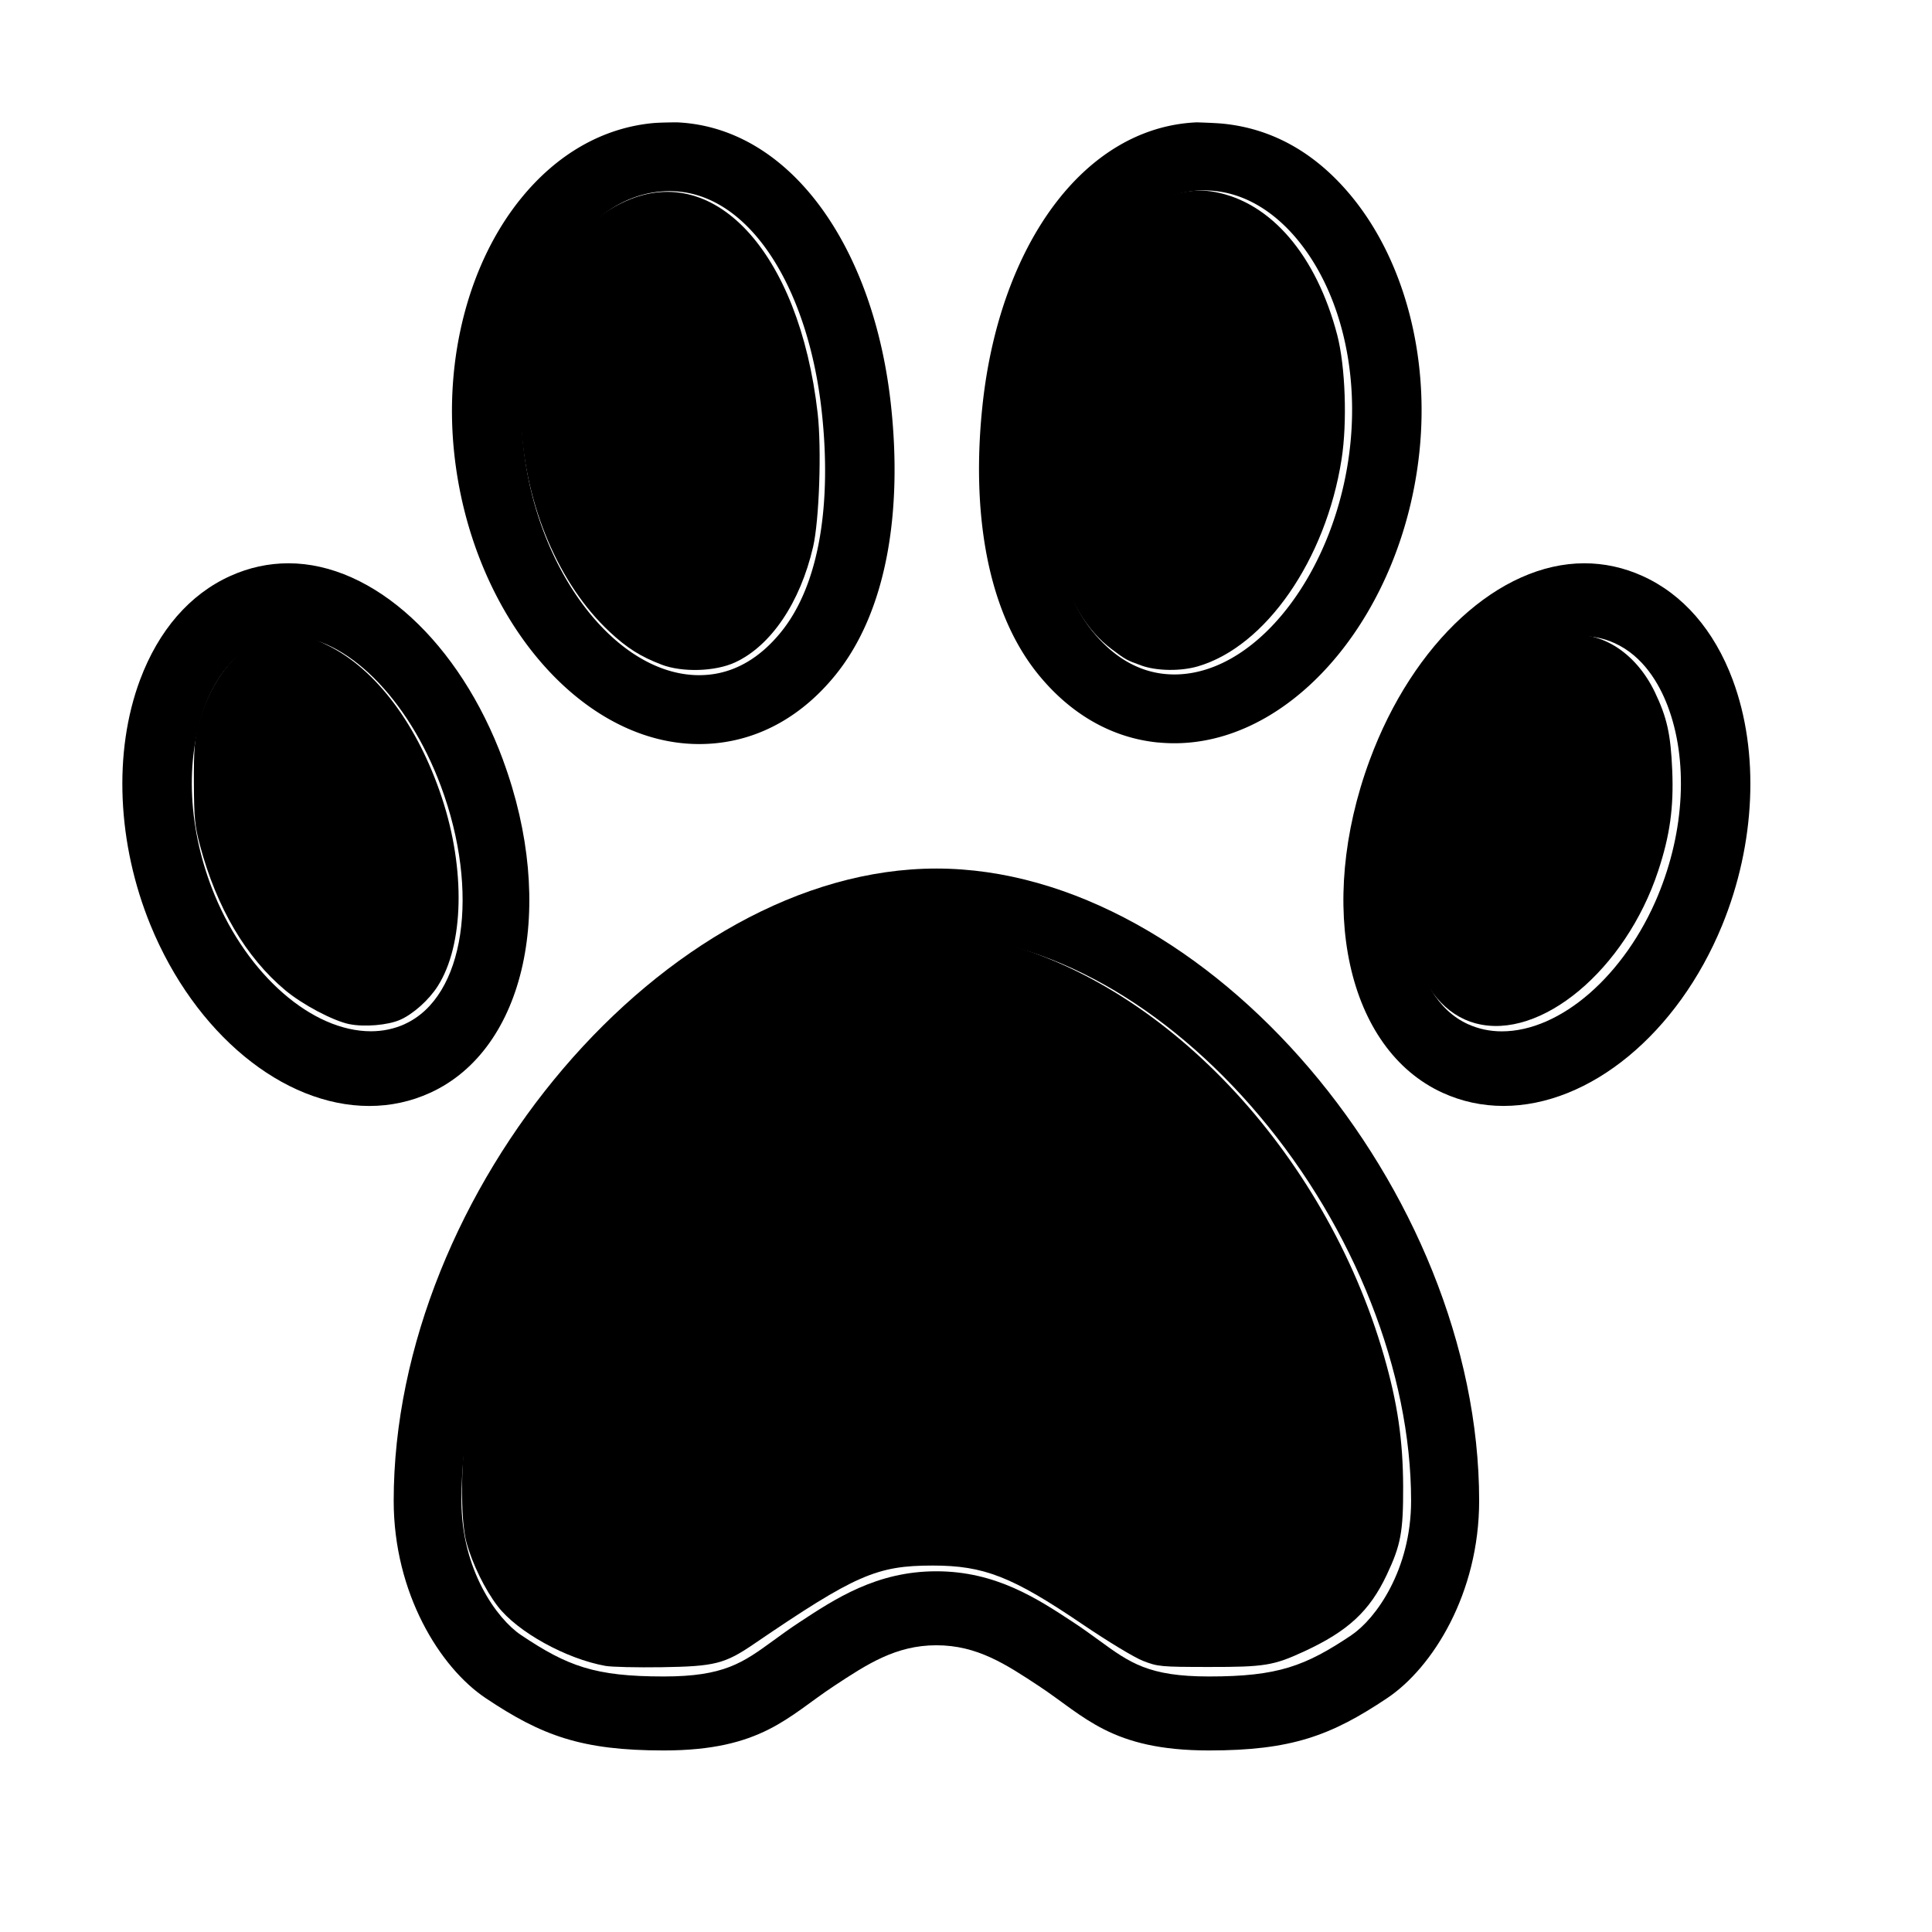
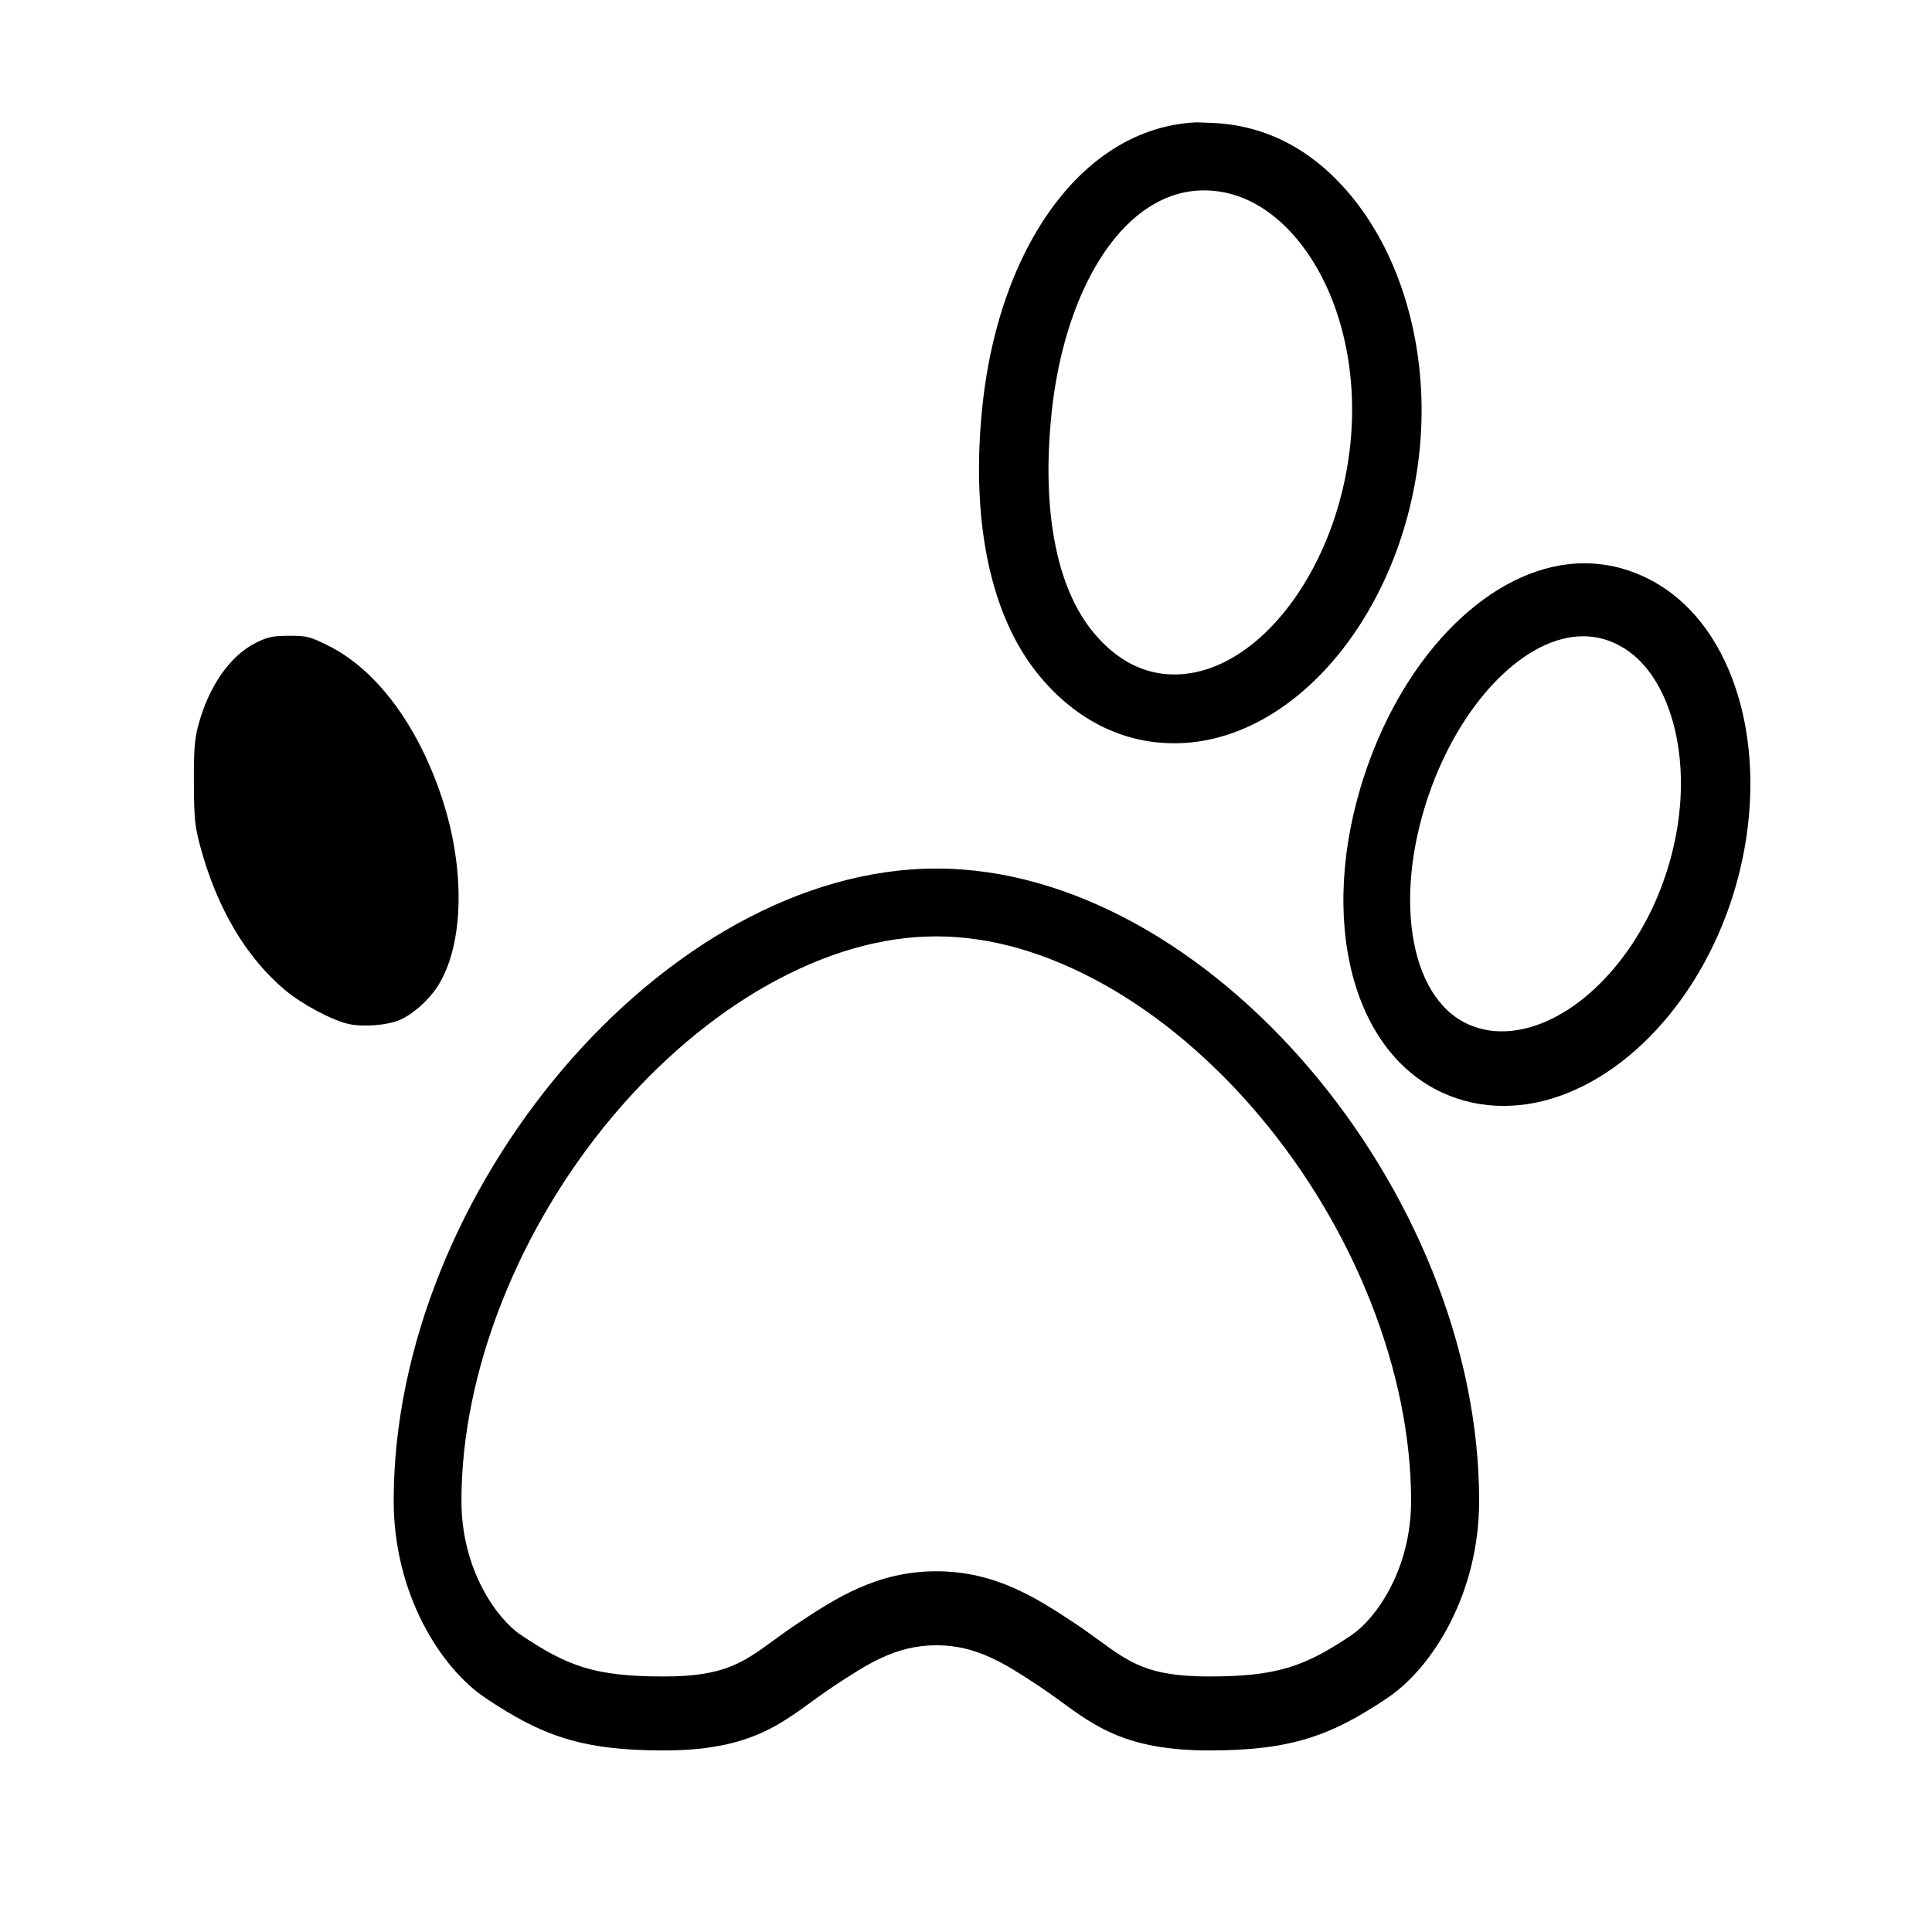
<svg xmlns="http://www.w3.org/2000/svg" xmlns:ns1="http://sodipodi.sourceforge.net/DTD/sodipodi-0.dtd" xmlns:ns2="http://www.inkscape.org/namespaces/inkscape" version="1.1" width="64.252" height="64.252" id="svg5" ns1:docname="blackPaw.svg" ns2:version="1.3.2 (091e20e, 2023-11-25, custom)">
  <defs id="defs5" />
  <ns1:namedview id="namedview5" pagecolor="#ffffff" bordercolor="#000000" borderopacity="0.25" ns2:showpageshadow="2" ns2:pageopacity="0.0" ns2:pagecheckerboard="0" ns2:deskcolor="#d1d1d1" ns2:zoom="12.653306" ns2:cx="32.125992" ns2:cy="32.125992" ns2:window-width="1920" ns2:window-height="1009" ns2:window-x="-8" ns2:window-y="-8" ns2:window-maximized="1" ns2:current-layer="g5" />
  <desc id="desc1">CopyRight:SVG Design Editor;
configurationStart;Unit=smCentimetres;Dpi=96;Division=4;Grid=True;Zoom=1;CanvasW=64.25198;CanvasH=64.25198;configurationEnd;</desc>
  <g ns2:label="paw1 Default Layer" ns2:groupmode="layer" id="g5">
    <rect style="display:none;stroke-width:1" x="0" y="0" width="13.547cm" height="13.547cm" transform="matrix(0.141,-3.03666e-8,1.266982e-7,0.141,-4.956,-4.955)" vector-effect="non-scaling-stroke" pen="0.141,0.141" rx="30" stroke-opacity="1" paint-order="stroke" id="rect1" />
    <g id="group_1">
      <path style="fill:Black;stroke:none; stroke-width:1" d="m443.83,195.5c-4.38,-11.73 -11.75,-20.21 -21.32,-24.52c-4.39,-1.98 -8.99,-2.98 -13.69,-2.98c-20.02,0 -40.37,18.67 -50.63,46.45c-12.7,34.42 -5.32,68.13 17.17,78.42c4.52,2.07 9.36,3.12 14.39,3.12c20.4,0 41.13,-17.12 51.58,-42.6c7.9,-19.28 8.83,-40.93 2.49,-57.9l0,0zm-17.61,50.8c-7.84,18.9 -22.99,32.1 -36.86,32.1c-2.81,0 -5.49,-0.57 -7.97,-1.69c-14.12,-6.39 -17.86,-31.06 -8.52,-56.15c7.77,-20.82 22.45,-35.35 35.68,-35.35c2.51,0 4.98,0.53 7.34,1.59c6.88,3.07 10.62,9.71 12.55,14.74c4.91,12.81 4.08,29.54 -2.23,44.77z" transform="matrix(0.141,0,0,0.141,-4.955,-4.955)" vector-effect="non-scaling-stroke" pen="0.141,0.141" id="path1" />
-       <path style="fill:Black;stroke:none; stroke-width:1" d="m153.81,214.45c-10.26,-27.79 -30.61,-46.45 -50.63,-46.45c-4.69,0 -9.3,1 -13.69,2.98c-9.57,4.31 -16.93,12.79 -21.32,24.52c-6.34,16.98 -5.41,38.62 2.49,57.9c10.46,25.48 31.19,42.6 51.58,42.6c5.03,0 9.87,-1.05 14.39,-3.12c22.49,-10.29 29.87,-44 17.17,-78.42l0,0zm-23.2,62.24c-2.48,1.12 -5.16,1.69 -7.97,1.69c-13.87,0 -29.03,-13.2 -36.86,-32.1c-6.3,-15.23 -7.14,-31.96 -2.23,-44.77c1.93,-5.03 5.67,-11.68 12.55,-14.74c2.36,-1.05 4.83,-1.59 7.34,-1.59c13.23,0 27.91,14.54 35.68,35.35c9.35,25.1 5.6,49.76 -8.52,56.15z" transform="matrix(0.141,0,0,0.141,-4.955,-4.955)" vector-effect="non-scaling-stroke" pen="0.141,0.141" id="path2" />
-       <path style="fill:Black;stroke:none; stroke-width:1" d="m198.35,210.6c1.85,0.08 3.73,0.03 5.56,-0.15c10.79,-1.06 20.54,-6.59 28.21,-16.01c12.37,-15.19 15.81,-38.97 13.2,-63.44c-3.98,-37.7 -23.85,-65.84 -50.54,-67c0,0 -3.81,0.01 -5.75,0.19c-11.78,1.16 -22.48,7.28 -30.96,17.7c-12.29,15.1 -18.2,37.57 -15.8,60.1c3.94,37.28 28.57,67.41 56.08,68.61l0,0l0,0zm-27.3,-118.77c3.92,-4.74 10.51,-10.58 19.62,-11.48a24.165 24.165,0 0,1 3.4,-0.1c18.21,0.79 31.86,23.27 34.94,52.43c2.15,20.15 -0.15,40.05 -9.85,51.78c-4.87,5.9 -10.56,9.2 -16.88,9.82a23.302 23.302,0 0,1 -3.23,0.09c-19.26,-0.84 -37.41,-25.09 -40.47,-54.07c-1.97,-18.53 2.69,-36.65 12.47,-48.48l0,0z" transform="matrix(0.141,0,0,0.141,-4.955,-4.955)" vector-effect="non-scaling-stroke" pen="0.141,0.141" id="path3" />
      <path style="fill:Black;stroke:none; stroke-width:1" d="m256,240c-64,0 -128,76.07 -128,149.13c0,21.8 10.93,39.33 21.67,46.52c13.26,8.87 22.6,12.36 42.04,12.36c23.09,0 29.32,-8.08 40.14,-15.2c7.82,-5.15 14.57,-9.61 24.16,-9.61s16.34,4.45 24.16,9.61c10.81,7.13 17.04,15.2 40.14,15.2c19.43,0 28.78,-3.48 42.04,-12.36c10.73,-7.19 21.67,-24.72 21.67,-46.52c0,-73.05 -64,-149.13 -128,-149.13zm97.96,180.78c-10.96,7.34 -17.37,9.78 -33.67,9.78c-14.23,0 -18.62,-3.2 -25.91,-8.51c-1.85,-1.34 -3.76,-2.74 -5.95,-4.18c-8.62,-5.68 -18.39,-12.12 -32.44,-12.12s-23.82,6.44 -32.44,12.12c-2.19,1.44 -4.1,2.83 -5.95,4.18c-7.29,5.31 -11.69,8.51 -25.91,8.51c-16.3,0 -22.7,-2.44 -33.67,-9.78c-5.64,-3.78 -14.04,-15.32 -14.04,-31.65c0,-30.28 13.38,-64.23 35.78,-90.82c10.89,-12.92 23.52,-23.6 36.53,-30.89c13.4,-7.5 26.76,-11.42 39.69,-11.42c12.93,0 26.29,3.92 39.69,11.42c13.01,7.29 25.64,17.96 36.52,30.89c22.41,26.59 35.78,60.55 35.78,90.82c0,16.33 -8.39,27.87 -14.04,31.65z" transform="matrix(0.141,0,0,0.141,-4.955,-4.955)" vector-effect="non-scaling-stroke" pen="0.141,0.141" id="path4" />
      <path style="fill:Black;stroke:none; stroke-width:1" d="m308.28,210.26c1.84,0.18 3.71,0.23 5.56,0.15c27.51,-1.2 52.15,-31.33 56.08,-68.61c2.39,-22.53 -3.51,-45 -15.8,-60.1c-8.48,-10.41 -18.78,-16.23 -30.56,-17.39c-1.94,-0.19 -6.15,-0.31 -6.15,-0.31c-26.69,1.16 -46.56,29.12 -50.54,66.82c-2.6,24.47 0.83,48.25 13.2,63.44c7.67,9.41 17.42,14.95 28.21,16.01l0,0zm-25.1,-77.76c3.08,-29.16 16.73,-51.64 34.94,-52.43a24.02 24.02,0 0,1 3.4,0.1c9.11,0.9 15.7,6.74 19.62,11.48c9.77,11.82 14.44,29.95 12.47,48.48c-3.06,28.98 -21.22,53.23 -40.47,54.07a23.314 23.314,0 0,1 -3.23,-0.09c-6.32,-0.62 -12.01,-3.93 -16.88,-9.82c-9.7,-11.73 -11.99,-31.63 -9.84,-51.78l0,0z" transform="matrix(0.141,0,0,0.141,-4.955,-4.955)" vector-effect="non-scaling-stroke" pen="0.141,0.141" id="path5" />
    </g>
    <path style="fill:#000000;fill-opacity:1;stroke-width:0.079" d="M 11.618,34.06 C 11.074,33.948 10.056,33.409 9.484,32.93 8.181,31.84 7.207,30.189 6.656,28.135 6.479,27.477 6.454,27.219 6.448,26.041 c -0.005,-1.072 0.023,-1.455 0.14,-1.897 0.347,-1.312 1.058,-2.335 1.921,-2.766 0.392,-0.196 0.557,-0.231 1.099,-0.234 0.594,-0.003 0.685,0.02 1.308,0.328 1.595,0.79 2.979,2.642 3.779,5.058 0.79,2.383 0.735,4.898 -0.138,6.267 -0.292,0.458 -0.814,0.926 -1.249,1.118 -0.407,0.18 -1.193,0.247 -1.691,0.144 z" id="path6" />
-     <path style="fill:#000000;fill-opacity:1;stroke-width:0.079" d="m 22.001,22.103 c -0.7,-0.267 -1.152,-0.553 -1.733,-1.096 -1.679,-1.571 -2.79,-4.179 -2.935,-6.89 -0.117,-2.194 0.494,-4.422 1.622,-5.907 0.519,-0.684 1.032,-1.119 1.712,-1.454 3.032,-1.493 5.913,1.593 6.526,6.99 0.134,1.185 0.053,3.557 -0.153,4.446 -0.429,1.85 -1.401,3.287 -2.596,3.838 -0.659,0.304 -1.75,0.337 -2.442,0.074 z" id="path7" />
-     <path style="fill:#000000;fill-opacity:1;stroke-width:0.079" d="m 37.959,22.133 c -0.493,-0.177 -0.516,-0.19 -0.995,-0.549 -1.638,-1.225 -2.434,-4.079 -2.109,-7.557 0.217,-2.32 0.792,-4.136 1.779,-5.62 0.997,-1.498 2.434,-2.269 3.77,-2.022 1.866,0.345 3.374,2.107 4.067,4.752 0.272,1.039 0.338,2.909 0.146,4.134 -0.525,3.35 -2.525,6.231 -4.781,6.89 -0.573,0.167 -1.368,0.156 -1.878,-0.028 z" id="path8" />
-     <path style="fill:#000000;fill-opacity:1;stroke-width:0.079" d="m 49.074,34.034 c -0.997,-0.269 -1.74,-1.151 -2.108,-2.5 -0.176,-0.648 -0.195,-2.689 -0.032,-3.517 0.158,-0.806 0.657,-2.287 0.998,-2.967 1.091,-2.174 2.516,-3.537 4.058,-3.883 1.161,-0.26 2.396,0.492 3.048,1.857 0.402,0.842 0.524,1.392 0.575,2.593 0.052,1.242 -0.076,2.163 -0.467,3.347 -1.086,3.288 -3.916,5.65 -6.072,5.069 z" id="path9" />
-     <path style="fill:#000000;fill-opacity:1;stroke-width:0.079" d="M 20.134,55.402 C 18.826,55.168 17.21,54.273 16.554,53.421 16.13,52.87 15.707,52.006 15.512,51.291 15.298,50.51 15.323,48.421 15.562,47.063 c 1.078,-6.134 5.348,-12.1 10.519,-14.699 0.958,-0.481 1.858,-0.812 2.924,-1.073 0.967,-0.237 2.93,-0.26 3.87,-0.045 5.773,1.32 11.188,7.024 13.154,13.856 0.448,1.558 0.629,2.793 0.635,4.332 0.005,1.509 -0.076,1.948 -0.548,2.946 -0.567,1.2 -1.285,1.866 -2.742,2.54 -1.021,0.472 -1.316,0.52 -3.186,0.518 -1.585,-0.002 -1.683,-0.011 -2.173,-0.202 -0.292,-0.114 -1.161,-0.639 -2.014,-1.217 -2.339,-1.586 -3.278,-1.954 -4.98,-1.954 -1.868,0 -2.576,0.311 -5.957,2.614 -0.963,0.656 -1.298,0.74 -3.053,0.767 -0.826,0.013 -1.67,-0.007 -1.876,-0.044 z" id="path10" />
+     <path style="fill:#000000;fill-opacity:1;stroke-width:0.079" d="m 22.001,22.103 z" id="path7" />
  </g>
</svg>